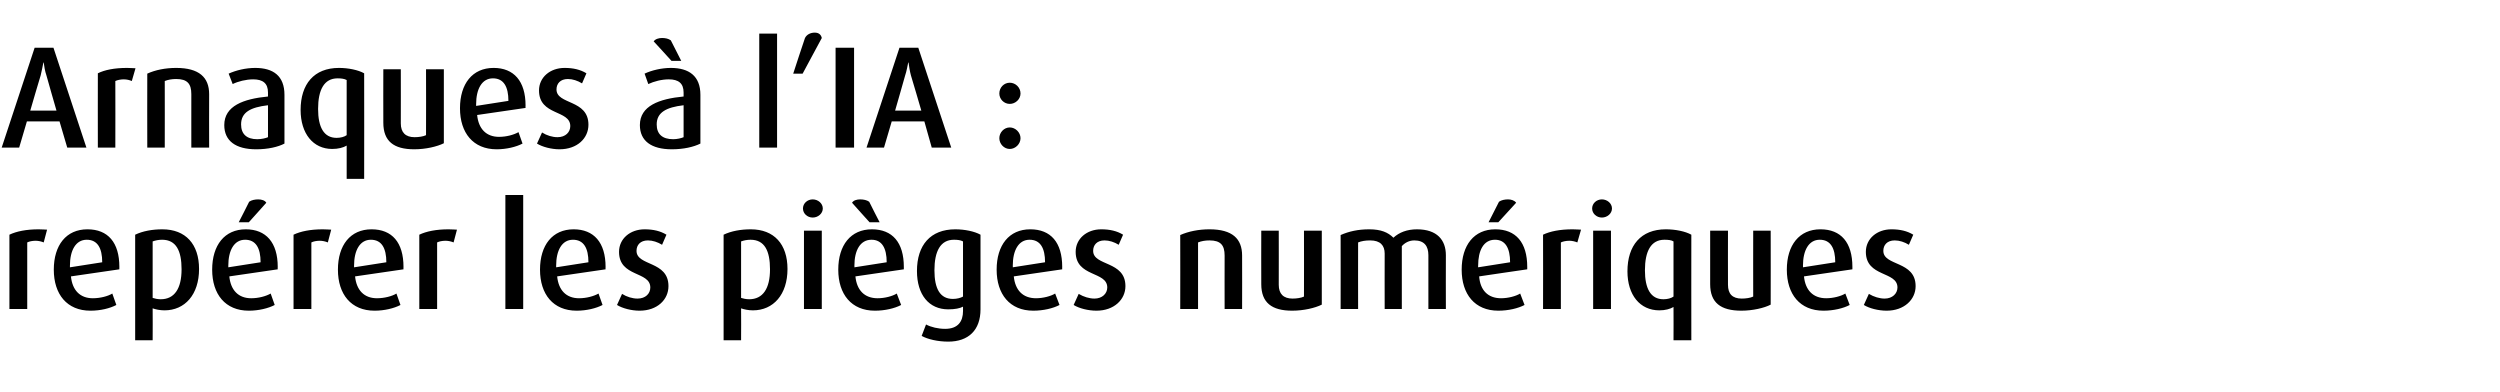
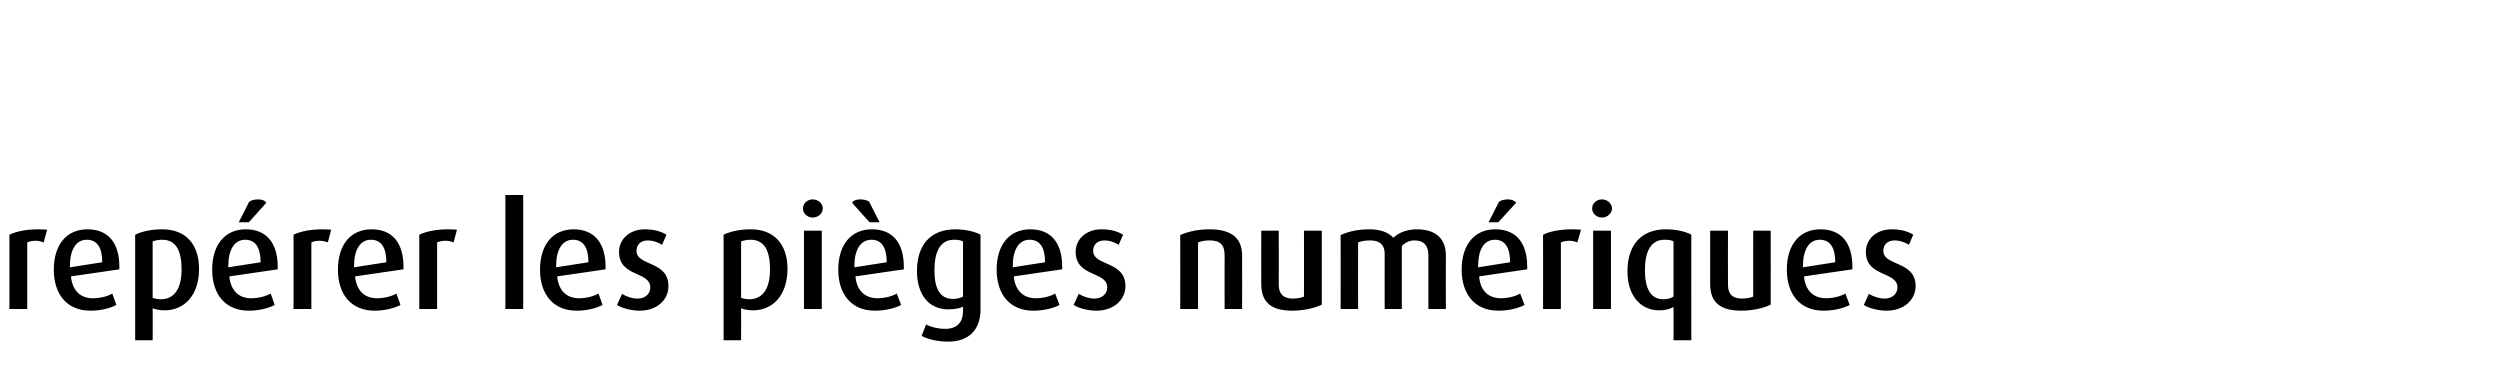
<svg xmlns="http://www.w3.org/2000/svg" version="1.1" width="743.5px" height="116.7px" viewBox="0 -10 743.5 116.7" style="top:-10px">
  <desc>Arnaques l’IA : rep rer les pi ges num riques</desc>
  <defs />
  <g id="Polygon42360">
    <path d="m13 62.1c-.7-.3-1.6-.5-2.4-.5c-1 0-1.9.2-2.5.5c-.02-.02 0 19.8 0 19.8l-5.3 0c0 0 .01-22.06 0-22.1c2.1-1 5-1.6 8.7-1.6c1 0 2.1.1 2.5.1c0 0-1 3.8-1 3.8zm8.1 10.1c.4 4.1 2.7 6.5 6.5 6.5c2.2 0 4.5-.6 5.8-1.4c0 0 1.2 3.4 1.2 3.4c-1.9 1-4.7 1.7-7.7 1.7c-7 0-10.9-4.9-10.9-12.2c0-7.3 3.7-12 10-12c6.1 0 9.5 3.9 9.5 11.2c-.03-.02 0 .7 0 .7c0 0-14.38 2.09-14.4 2.1zm4.7-10.9c-3.3 0-5 3.2-5 7.7c.02.04 0 .5 0 .5c0 0 9.61-1.5 9.6-1.5c0-4.2-1.4-6.7-4.6-6.7zm23.1 21c-1.3 0-2.7-.3-3.5-.6c.05.04 0 9.5 0 9.5l-5.2 0c0 0 .02-31.36 0-31.4c2.3-1.1 5.1-1.6 8.1-1.6c6.9 0 10.9 4.4 10.9 11.8c0 7.6-4.2 12.3-10.3 12.3zm-.7-21c-1 0-2 .2-2.8.5c0 0 0 16.8 0 16.8c.6.2 1.5.4 2.4.4c4.1 0 6.2-3.2 6.2-8.9c0-5.5-1.6-8.8-5.8-8.8zm20 10.9c.4 4.1 2.7 6.5 6.5 6.5c2.2 0 4.4-.6 5.8-1.4c0 0 1.2 3.4 1.2 3.4c-1.9 1-4.8 1.7-7.7 1.7c-7 0-10.9-4.9-10.9-12.2c0-7.3 3.7-12 10-12c6 0 9.5 3.9 9.5 11.2c-.05-.02 0 .7 0 .7c0 0-14.39 2.09-14.4 2.1zm4.7-10.9c-3.3 0-5 3.2-5 7.7c.01.04 0 .5 0 .5c0 0 9.6-1.5 9.6-1.5c0-4.2-1.4-6.7-4.6-6.7zm1.1-5.2l-3 0c0 0 3.13-6.07 3.1-6.1c.7-.5 1.7-.7 2.7-.7c1 0 2 .3 2.4 1c.03-.01-5.2 5.8-5.2 5.8zm23.5 6c-.7-.3-1.6-.5-2.4-.5c-1 0-1.9.2-2.5.5c-.02-.02 0 19.8 0 19.8l-5.3 0c0 0 .01-22.06 0-22.1c2.1-1 5-1.6 8.7-1.6c1 0 2.1.1 2.5.1c0 0-1 3.8-1 3.8zm8.1 10.1c.4 4.1 2.7 6.5 6.5 6.5c2.2 0 4.5-.6 5.8-1.4c0 0 1.2 3.4 1.2 3.4c-1.9 1-4.8 1.7-7.7 1.7c-7 0-10.9-4.9-10.9-12.2c0-7.3 3.7-12 10-12c6.1 0 9.5 3.9 9.5 11.2c-.04-.02 0 .7 0 .7c0 0-14.38 2.09-14.4 2.1zm4.7-10.9c-3.3 0-5 3.2-5 7.7c.02.04 0 .5 0 .5c0 0 9.61-1.5 9.6-1.5c0-4.2-1.4-6.7-4.6-6.7zm24.6.8c-.7-.3-1.6-.5-2.4-.5c-1 0-1.9.2-2.5.5c-.01-.02 0 19.8 0 19.8l-5.3 0c0 0 .02-22.06 0-22.1c2.1-1 5-1.6 8.7-1.6c1 0 2.1.1 2.5.1c0 0-1 3.8-1 3.8zm15.4 19.8l0-33.9l5.3 0l0 33.9l-5.3 0zm15.4-9.7c.4 4.1 2.7 6.5 6.5 6.5c2.2 0 4.4-.6 5.8-1.4c0 0 1.2 3.4 1.2 3.4c-1.9 1-4.8 1.7-7.7 1.7c-7 0-10.9-4.9-10.9-12.2c0-7.3 3.7-12 10-12c6 0 9.5 3.9 9.5 11.2c-.05-.02 0 .7 0 .7c0 0-14.39 2.09-14.4 2.1zm4.7-10.9c-3.3 0-5 3.2-5 7.7c.01.04 0 .5 0 .5c0 0 9.6-1.5 9.6-1.5c0-4.2-1.4-6.7-4.6-6.7zm19.8 21.1c-2.4 0-5.1-.7-6.7-1.7c0 0 1.5-3.3 1.5-3.3c1.4.9 3.1 1.4 4.6 1.4c2.4 0 3.8-1.5 3.8-3.3c0-4.9-9.3-3-9.3-10.6c0-3.9 3.3-6.7 7.6-6.7c2.6 0 4.7.5 6.5 1.6c0 0-1.3 3-1.3 3c-1.3-.8-2.8-1.3-4.2-1.3c-2.3 0-3.4 1.4-3.4 3.1c0 4.6 9.5 2.9 9.5 10.5c0 4-3.3 7.3-8.6 7.3zm33.7-.1c-1.3 0-2.7-.3-3.5-.6c.05.04 0 9.5 0 9.5l-5.2 0c0 0 .02-31.36 0-31.4c2.3-1.1 5.1-1.6 8.1-1.6c6.9 0 10.9 4.4 10.9 11.8c0 7.6-4.2 12.3-10.3 12.3zm-.7-21c-1 0-2 .2-2.8.5c0 0 0 16.8 0 16.8c.6.2 1.5.4 2.4.4c4.1 0 6.2-3.2 6.2-8.9c0-5.5-1.6-8.8-5.8-8.8zm18.5-6.6c-1.6 0-2.9-1.2-2.9-2.7c0-1.5 1.3-2.7 2.9-2.7c1.6 0 3 1.2 3 2.7c0 1.5-1.4 2.7-3 2.7zm-2.6 27.2l0-23.3l5.3 0l0 23.3l-5.3 0zm15.3-9.7c.4 4.1 2.7 6.5 6.6 6.5c2.1 0 4.4-.6 5.7-1.4c0 0 1.3 3.4 1.3 3.4c-1.9 1-4.8 1.7-7.8 1.7c-7 0-10.9-4.9-10.9-12.2c0-7.3 3.7-12 10-12c6.1 0 9.5 3.9 9.5 11.2c-.01-.02 0 .7 0 .7c0 0-14.36 2.09-14.4 2.1zm4.8-10.9c-3.4 0-5.1 3.2-5.1 7.7c.04.04 0 .5 0 .5c0 0 9.63-1.5 9.6-1.5c0-4.2-1.4-6.7-4.5-6.7zm-.6-5.2c0 0-5.24-5.81-5.2-5.8c.4-.7 1.4-1 2.4-1c1 0 2 .2 2.7.7c-.04.03 3.1 6.1 3.1 6.1l-3 0zm23.4 35.5c-3.1 0-6.1-.7-7.9-1.7c0 0 1.3-3.4 1.3-3.4c1.5.8 3.6 1.3 5.7 1.3c3.8 0 5.3-2.2 5.3-5.3c0 0 0-1.3 0-1.3c-.9.5-2.4.8-4.4.8c-5.7 0-9.3-4.3-9.3-11.4c0-7.7 4-12.4 11.4-12.4c2.8 0 5.7.6 7.5 1.6c0 0 0 22.2 0 22.2c0 6.2-3.6 9.6-9.6 9.6zm4.4-29.8c-.7-.4-1.7-.5-2.7-.5c-4 0-5.8 3.4-5.8 9.1c0 5.5 1.7 8.5 5.5 8.5c1.2 0 2.3-.3 3-.7c0 0 0-16.4 0-16.4zm15.1 10.4c.4 4.1 2.7 6.5 6.6 6.5c2.1 0 4.4-.6 5.7-1.4c0 0 1.3 3.4 1.3 3.4c-1.9 1-4.8 1.7-7.8 1.7c-7 0-10.9-4.9-10.9-12.2c0-7.3 3.7-12 10-12c6.1 0 9.5 3.9 9.5 11.2c-.03-.02 0 .7 0 .7c0 0-14.37 2.09-14.4 2.1zm4.7-10.9c-3.3 0-5 3.2-5 7.7c.03.04 0 .5 0 .5c0 0 9.62-1.5 9.6-1.5c0-4.2-1.4-6.7-4.6-6.7zm19.9 21.1c-2.5 0-5.2-.7-6.8-1.7c0 0 1.5-3.3 1.5-3.3c1.5.9 3.2 1.4 4.7 1.4c2.3 0 3.8-1.5 3.8-3.3c0-4.9-9.4-3-9.4-10.6c0-3.9 3.3-6.7 7.6-6.7c2.6 0 4.7.5 6.5 1.6c0 0-1.3 3-1.3 3c-1.3-.8-2.8-1.3-4.2-1.3c-2.3 0-3.4 1.4-3.4 3.1c0 4.6 9.6 2.9 9.6 10.5c0 4-3.4 7.3-8.6 7.3zm38.1-.5c0 0-.03-15.93 0-15.9c0-3.1-1.2-4.5-4.5-4.5c-1.3 0-2.4.2-3.4.6c.01-.02 0 19.8 0 19.8l-5.3 0c0 0 .04-22.02 0-22c2.5-1.1 5.5-1.7 8.7-1.7c6.8 0 9.7 2.8 9.7 7.8c.04.01 0 15.9 0 15.9l-5.2 0zm20.1.5c-6.1 0-9.2-2.4-9.2-7.9c-.04-.02 0-15.9 0-15.9l5.2 0c0 0 .03 16.05 0 16.1c0 2.7 1.4 4.1 4.1 4.1c1.2 0 2.6-.2 3.4-.6c.04 0 0-19.6 0-19.6l5.3 0c0 0 .01 22.02 0 22c-2 1-5.4 1.8-8.8 1.8zm40.5-.5c0 0 .02-16.02 0-16c0-2.7-1.2-4.4-4.2-4.4c-1.5 0-2.8.7-3.7 1.7c.02.01 0 18.7 0 18.7l-5.1 0c0 0-.03-16.49 0-16.5c0-2.4-1.3-3.9-4.3-3.9c-1.5 0-2.6.2-3.6.6c-.03-.02 0 19.8 0 19.8l-5.2 0c0 0 .03-22.02 0-22c2.5-1.1 5.2-1.7 8.5-1.7c3.5 0 5.6.9 7.2 2.5c1.7-1.6 4.1-2.5 7-2.5c6 0 8.6 3.2 8.6 7.7c-.04.03 0 16 0 16l-5.2 0zm15.1-9.7c.3 4.1 2.6 6.5 6.5 6.5c2.1 0 4.4-.6 5.7-1.4c0 0 1.3 3.4 1.3 3.4c-1.9 1-4.8 1.7-7.8 1.7c-7 0-10.9-4.9-10.9-12.2c0-7.3 3.7-12 10-12c6.1 0 9.5 3.9 9.5 11.2c0-.02 0 .7 0 .7c0 0-14.35 2.09-14.3 2.1zm4.7-10.9c-3.4 0-5 3.2-5 7.7c-.05.04 0 .5 0 .5c0 0 9.54-1.5 9.5-1.5c0-4.2-1.4-6.7-4.5-6.7zm1-5.2l-2.9 0c0 0 3.07-6.07 3.1-6.1c.7-.5 1.7-.7 2.7-.7c.9 0 1.9.3 2.4 1c-.03-.01-5.3 5.8-5.3 5.8zm23.5 6c-.7-.3-1.6-.5-2.4-.5c-.9 0-1.9.2-2.5.5c.02-.02 0 19.8 0 19.8l-5.3 0c0 0 .05-22.06 0-22.1c2.1-1 5-1.6 8.8-1.6c.9 0 2 .1 2.5.1c0 0-1.1 3.8-1.1 3.8zm7.3-7.4c-1.6 0-2.9-1.2-2.9-2.7c0-1.5 1.3-2.7 2.9-2.7c1.6 0 3 1.2 3 2.7c0 1.5-1.4 2.7-3 2.7zm-2.6 27.2l0-23.3l5.3 0l0 23.3l-5.3 0zm23.9 9.3c0 0 .04-9.85 0-9.9c-1 .6-2.5 1-4.2 1c-5.8 0-9.5-4.6-9.5-11.6c0-7.7 4-12.5 11.4-12.5c2.9 0 5.8.6 7.6 1.6c-.03.04 0 31.4 0 31.4l-5.3 0zm0-29.4c-.6-.4-1.6-.5-2.7-.5c-4 0-5.8 3.4-5.8 9.1c0 5.4 1.7 8.6 5.5 8.6c1.2 0 2.3-.3 3-.8c0 0 0-16.4 0-16.4zm20.2 20.6c-6.2 0-9.3-2.4-9.3-7.9c-.02-.02 0-15.9 0-15.9l5.3 0c0 0-.04 16.05 0 16.1c0 2.7 1.3 4.1 4.1 4.1c1.2 0 2.6-.2 3.4-.6c-.03 0 0-19.6 0-19.6l5.2 0c0 0 .04 22.02 0 22c-1.9 1-5.4 1.8-8.7 1.8zm18.6-10.2c.4 4.1 2.7 6.5 6.6 6.5c2.1 0 4.4-.6 5.7-1.4c0 0 1.3 3.4 1.3 3.4c-1.9 1-4.8 1.7-7.8 1.7c-7 0-10.9-4.9-10.9-12.2c0-7.3 3.7-12 10-12c6.1 0 9.5 3.9 9.5 11.2c-.02-.02 0 .7 0 .7c0 0-14.37 2.09-14.4 2.1zm4.7-10.9c-3.3 0-5 3.2-5 7.7c.03.04 0 .5 0 .5c0 0 9.62-1.5 9.6-1.5c0-4.2-1.4-6.7-4.6-6.7zm19.9 21.1c-2.5 0-5.2-.7-6.8-1.7c0 0 1.5-3.3 1.5-3.3c1.5.9 3.2 1.4 4.7 1.4c2.3 0 3.8-1.5 3.8-3.3c0-4.9-9.4-3-9.4-10.6c0-3.9 3.3-6.7 7.6-6.7c2.6 0 4.7.5 6.5 1.6c0 0-1.3 3-1.3 3c-1.3-.8-2.8-1.3-4.2-1.3c-2.3 0-3.4 1.4-3.4 3.1c0 4.6 9.6 2.9 9.6 10.5c0 4-3.4 7.3-8.6 7.3z" stroke="none" fill="#000" />
  </g>
  <g id="Polygon42359">
-     <path d="m20 33.9l-2.3-7.8l-9.7 0l-2.3 7.8l-5.2 0l9.8-29.7l5.6 0l9.8 29.7l-5.7 0zm-6.2-21.5c-.4-1.1-.7-2.9-.8-3.8c0 0-.1 0-.1 0c-.2.9-.5 2.7-.8 3.8c-.05.04-3.1 10.5-3.1 10.5l7.8 0c0 0-3.02-10.46-3-10.5zm25.4 1.7c-.7-.3-1.5-.5-2.4-.5c-.9 0-1.9.2-2.5.5c.04-.02 0 19.8 0 19.8l-5.2 0c0 0-.03-22.06 0-22.1c2-1 4.9-1.6 8.7-1.6c.9 0 2.1.1 2.5.1c0 0-1.1 3.8-1.1 3.8zm17.7 19.8c0 0-.01-15.93 0-15.9c0-3.1-1.2-4.5-4.5-4.5c-1.3 0-2.4.2-3.4.6c.03-.02 0 19.8 0 19.8l-5.2 0c0 0-.04-22.02 0-22c2.4-1.1 5.4-1.7 8.6-1.7c6.8 0 9.8 2.8 9.8 7.8c-.04.01 0 15.9 0 15.9l-5.3 0zm19.3.5c-6.1 0-9.5-2.5-9.5-7.2c0-5.7 5.7-7.8 13-8.5c0 0 0-1.2 0-1.2c0-2.7-1.5-3.9-4.4-3.9c-2.1 0-4.5.6-6.1 1.4c0 0-1.2-3.1-1.2-3.1c2.2-1 5.1-1.7 7.9-1.7c5.4 0 8.7 2.4 8.7 8c0 0 0 14.5 0 14.5c-1.9 1-4.9 1.7-8.4 1.7zm3.5-13.1c-5.2.6-8 2.1-8 5.7c0 2.9 1.7 4.4 4.8 4.4c1.3 0 2.5-.3 3.2-.6c0 0 0-9.5 0-9.5zm23.4 21.9c0 0 .02-9.85 0-9.9c-1 .6-2.5 1-4.3 1c-5.7 0-9.4-4.6-9.4-11.6c0-7.7 4-12.5 11.4-12.5c2.8 0 5.7.6 7.5 1.6c.04.04 0 31.4 0 31.4l-5.2 0zm0-29.4c-.7-.4-1.7-.5-2.7-.5c-4 0-5.8 3.4-5.8 9.1c0 5.4 1.7 8.6 5.5 8.6c1.2 0 2.3-.3 3-.8c0 0 0-16.4 0-16.4zm20.1 20.6c-6.1 0-9.2-2.4-9.2-7.9c-.04-.02 0-15.9 0-15.9l5.2 0c0 0 .03 16.05 0 16.1c0 2.7 1.4 4.1 4.1 4.1c1.2 0 2.6-.2 3.4-.6c.05 0 0-19.6 0-19.6l5.3 0c0 0 .02 22.02 0 22c-2 1-5.4 1.8-8.8 1.8zm18.7-10.2c.4 4.1 2.7 6.5 6.5 6.5c2.2 0 4.4-.6 5.8-1.4c0 0 1.2 3.4 1.2 3.4c-1.9 1-4.8 1.7-7.7 1.7c-7 0-10.9-4.9-10.9-12.2c0-7.3 3.7-12 10-12c6 0 9.5 3.9 9.5 11.2c-.05-.02 0 .7 0 .7c0 0-14.39 2.09-14.4 2.1zm4.7-10.9c-3.3 0-5 3.2-5 7.7c.01.04 0 .5 0 .5c0 0 9.6-1.5 9.6-1.5c0-4.2-1.4-6.7-4.6-6.7zm19.8 21.1c-2.4 0-5.1-.7-6.7-1.7c0 0 1.5-3.3 1.5-3.3c1.4.9 3.1 1.4 4.6 1.4c2.4 0 3.8-1.5 3.8-3.3c0-4.9-9.3-3-9.3-10.6c0-3.9 3.3-6.7 7.6-6.7c2.6 0 4.7.5 6.5 1.6c0 0-1.3 3-1.3 3c-1.3-.8-2.8-1.3-4.2-1.3c-2.3 0-3.4 1.4-3.4 3.1c0 4.6 9.5 2.9 9.5 10.5c0 4-3.3 7.3-8.6 7.3zm33.4 0c-6.1 0-9.5-2.5-9.5-7.2c0-5.7 5.7-7.8 13-8.5c0 0 0-1.2 0-1.2c0-2.7-1.5-3.9-4.4-3.9c-2.1 0-4.4.6-6.1 1.4c0 0-1.1-3.1-1.1-3.1c2.1-1 5.1-1.7 7.8-1.7c5.4 0 8.8 2.4 8.8 8c0 0 0 14.5 0 14.5c-2 1-5 1.7-8.5 1.7zm3.5-13.1c-5.1.6-8 2.1-8 5.7c0 2.9 1.7 4.4 4.9 4.4c1.2 0 2.4-.3 3.1-.6c0 0 0-9.5 0-9.5zm-3.6-13.2c0 0-5.26-5.81-5.3-5.8c.5-.7 1.5-1 2.5-1c1 0 1.9.2 2.6.7c.04.03 3.1 6.1 3.1 6.1l-2.9 0zm26.1 25.8l0-33.9l5.3 0l0 33.9l-5.3 0zm12.9-22l-2.8 0c0 0 3.47-10.65 3.5-10.6c.5-1 1.6-1.6 2.9-1.6c1.3 0 1.9.7 2.1 1.6c.02-.05-5.7 10.6-5.7 10.6zm9.8 22l0-29.7l5.5 0l0 29.7l-5.5 0zm28.6 0l-2.2-7.8l-9.7 0l-2.3 7.8l-5.2 0l9.8-29.7l5.6 0l9.8 29.7l-5.8 0zm-6.2-21.5c-.3-1.1-.6-2.9-.7-3.8c0 0-.1 0-.1 0c-.2.9-.5 2.7-.9 3.8c.02.04-3 10.5-3 10.5l7.8 0c0 0-3.05-10.46-3.1-10.5zm29.4 8.5c-1.7 0-3.1-1.4-3.1-3.1c0-1.8 1.4-3.2 3.1-3.2c1.7 0 3.2 1.4 3.2 3.2c0 1.7-1.5 3.1-3.2 3.1zm0 13.4c-1.7 0-3.1-1.5-3.1-3.2c0-1.7 1.4-3.2 3.1-3.2c1.7 0 3.2 1.5 3.2 3.2c0 1.7-1.5 3.2-3.2 3.2z" stroke="none" fill="#000" />
-   </g>
+     </g>
</svg>